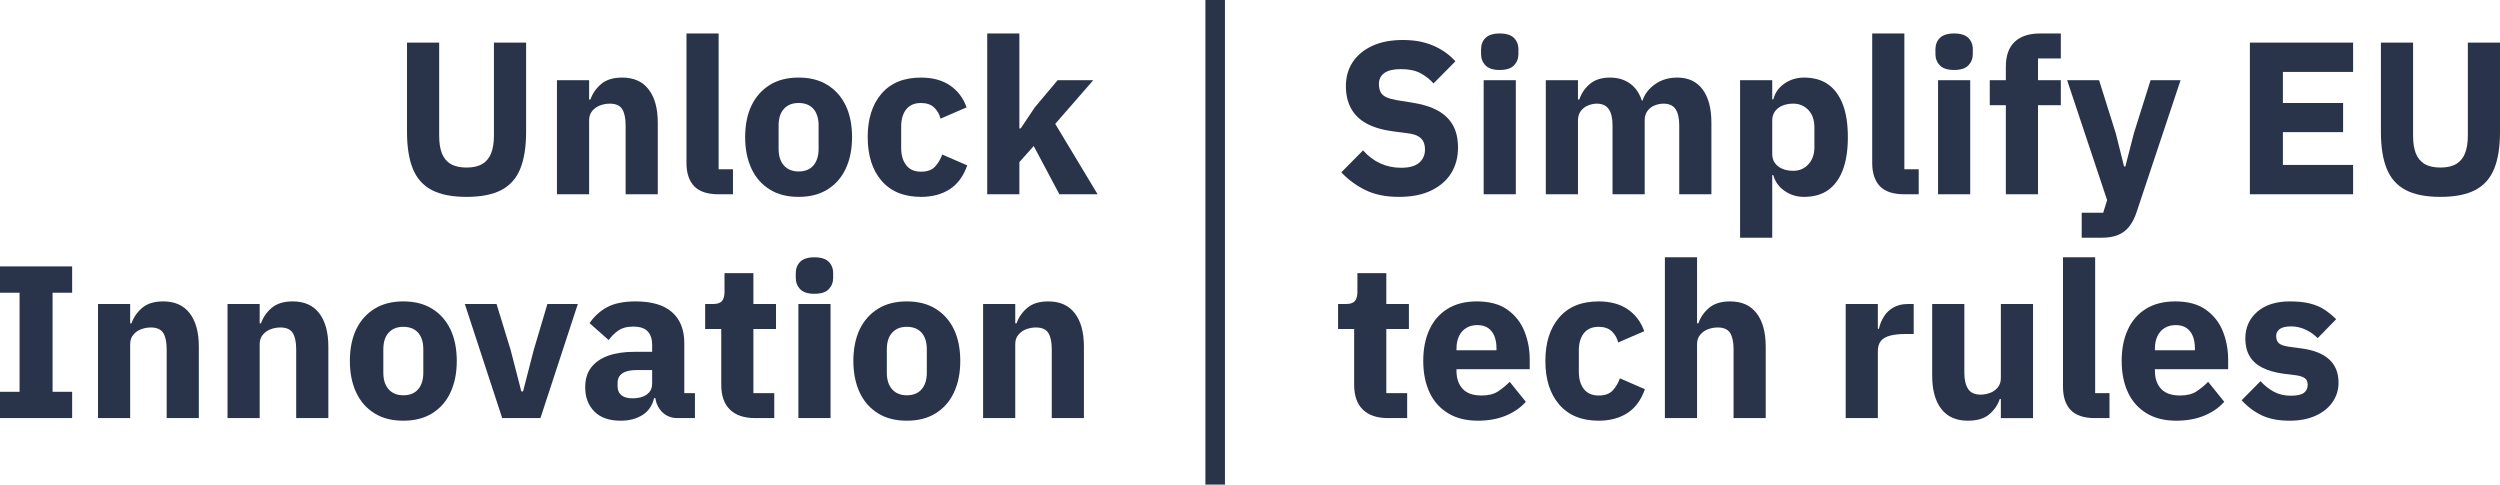
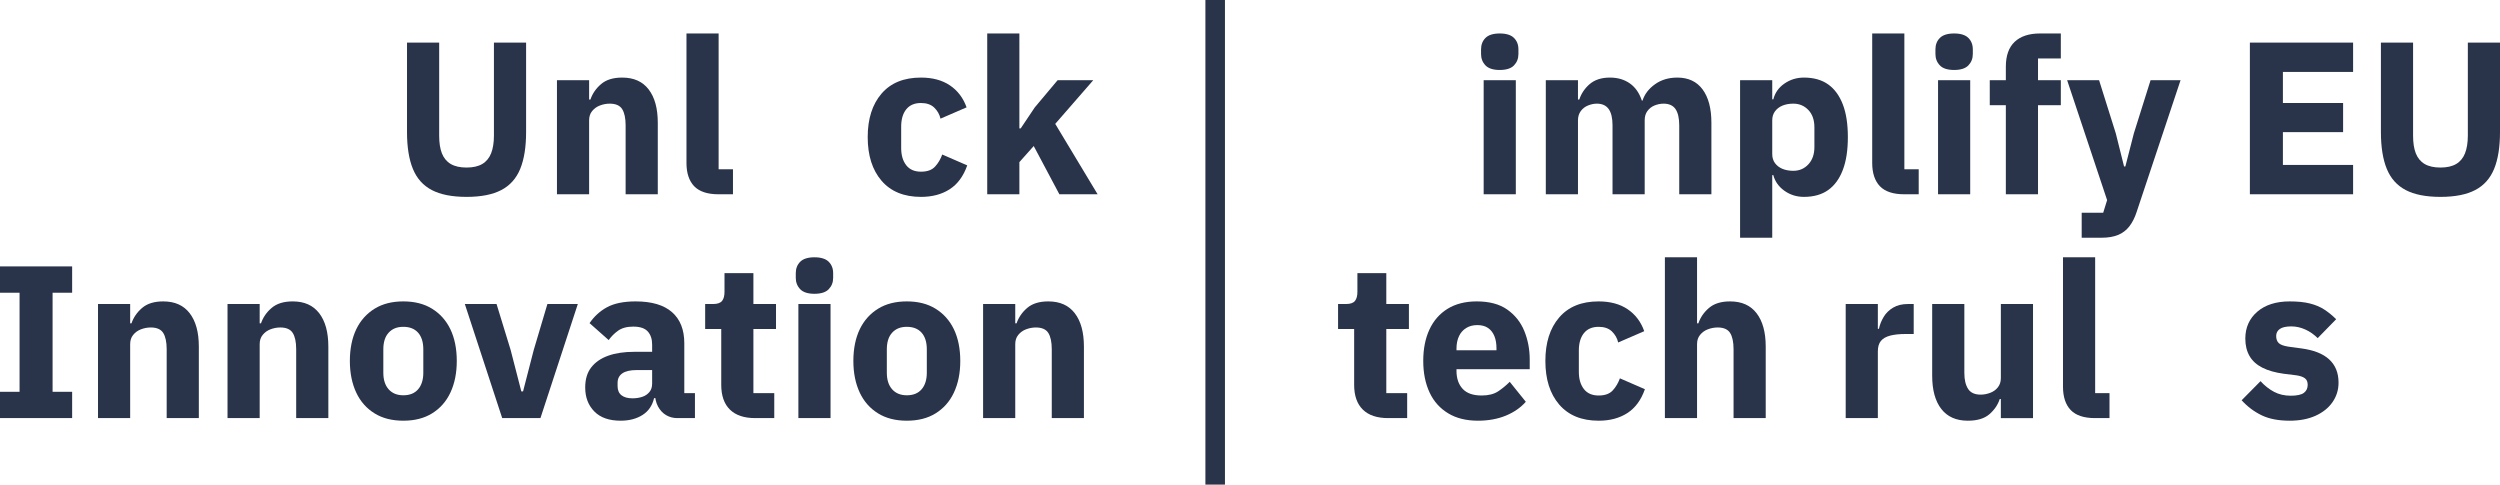
<svg xmlns="http://www.w3.org/2000/svg" id="Layer_2" data-name="Layer 2" viewBox="0 0 230.09 44.6">
  <defs>
    <style>
      .cls-1 {
        fill: #29344b;
      }
    </style>
  </defs>
  <g id="Layer_1-2" data-name="Layer 1">
    <g>
      <g>
-         <path class="cls-1" d="M128.75,18.12c-1.21,0-2.25-.21-3.11-.64-.86-.43-1.59-.97-2.19-1.62l2-2.02c.47.53,1,.93,1.59,1.2.59.27,1.23.4,1.91.4.75,0,1.3-.15,1.66-.46s.54-.71.54-1.22c0-.25-.04-.48-.13-.69-.09-.21-.25-.38-.48-.52-.23-.14-.57-.24-1.01-.29l-1.38-.18c-.97-.13-1.78-.38-2.41-.73-.63-.35-1.1-.82-1.41-1.4-.31-.58-.46-1.26-.46-2.03,0-.84.21-1.58.63-2.21s1.02-1.13,1.8-1.49c.78-.36,1.72-.54,2.81-.54s1.98.17,2.78.51c.8.34,1.49.82,2.06,1.45l-2.02,2.04c-.33-.39-.74-.7-1.21-.95s-1.07-.37-1.79-.37c-.68,0-1.19.12-1.52.36-.33.24-.5.57-.5,1,0,.32.06.58.17.78.11.2.29.35.54.46.25.11.56.19.95.26l1.38.22c.96.15,1.75.39,2.38.74.63.35,1.09.8,1.4,1.36.31.56.46,1.24.46,2.04,0,.89-.21,1.68-.63,2.36s-1.04,1.21-1.85,1.6c-.81.39-1.8.58-2.96.58Z" />
        <path class="cls-1" d="M138.03,6.44c-.6,0-1.04-.14-1.31-.42-.27-.28-.41-.63-.41-1.04v-.44c0-.43.14-.78.41-1.05.27-.27.71-.41,1.31-.41s1.04.14,1.31.41c.27.27.41.62.41,1.05v.44c0,.41-.14.76-.41,1.04-.27.28-.71.42-1.31.42ZM136.55,17.88V7.38h2.96v10.5h-2.96Z" />
        <path class="cls-1" d="M145.23,17.88h-2.96V7.38h2.96v1.78h.12c.19-.56.51-1.04.97-1.43.46-.39,1.08-.59,1.85-.59.72,0,1.33.18,1.84.54.51.36.87.89,1.1,1.58h.06c.19-.59.57-1.09,1.14-1.5.57-.41,1.26-.62,2.06-.62,1.01,0,1.79.36,2.33,1.09s.81,1.75.81,3.07v6.58h-2.96v-6.34c0-.68-.12-1.18-.35-1.51-.23-.33-.6-.49-1.09-.49-.29,0-.57.06-.84.17s-.48.28-.65.51c-.17.23-.25.51-.25.86v6.8h-2.96v-6.34c0-.68-.12-1.18-.36-1.51-.24-.33-.6-.49-1.08-.49-.28,0-.55.06-.82.17s-.49.28-.66.51c-.17.23-.26.51-.26.86v6.8Z" />
        <path class="cls-1" d="M160.15,21.88V7.38h2.96v1.76h.1c.15-.59.48-1.07,1.01-1.44.53-.37,1.13-.56,1.81-.56.89,0,1.64.21,2.23.63.59.42,1.04,1.04,1.35,1.85.31.81.46,1.81.46,3s-.15,2.19-.46,3.01-.76,1.44-1.35,1.86c-.59.42-1.34.63-2.23.63-.68,0-1.28-.19-1.81-.57-.53-.38-.86-.86-1.01-1.43h-.1v5.76h-2.96ZM165.05,15.72c.56,0,1.02-.2,1.39-.6.37-.4.55-.93.55-1.58v-1.82c0-.67-.18-1.2-.55-1.59-.37-.39-.83-.59-1.39-.59-.37,0-.71.06-1,.18-.29.12-.52.3-.69.53s-.25.51-.25.83v3.1c0,.32.08.6.25.83.17.23.4.41.69.53.29.12.63.18,1,.18Z" />
        <path class="cls-1" d="M176.59,17.88h-1.34c-1.01,0-1.76-.25-2.23-.74-.47-.49-.71-1.21-.71-2.14V3.08h2.96v12.5h1.32v2.3Z" />
        <path class="cls-1" d="M179.85,6.44c-.6,0-1.04-.14-1.31-.42-.27-.28-.41-.63-.41-1.04v-.44c0-.43.14-.78.41-1.05.27-.27.71-.41,1.31-.41s1.04.14,1.31.41c.27.27.41.62.41,1.05v.44c0,.41-.14.76-.41,1.04-.27.28-.71.42-1.31.42ZM178.37,17.88V7.38h2.96v10.5h-2.96Z" />
        <path class="cls-1" d="M184.61,17.88v-8.2h-1.48v-2.3h1.48v-1.24c0-1.01.27-1.78.81-2.29s1.32-.77,2.33-.77h1.92v2.3h-2.1v2h2.1v2.3h-2.1v8.2h-2.96Z" />
        <path class="cls-1" d="M196.39,12.28l1.54-4.9h2.76l-4.04,12.12c-.17.53-.4.98-.67,1.33-.27.35-.62.62-1.03.79-.41.17-.92.26-1.52.26h-1.84v-2.3h1.98l.36-1.16-3.68-11.04h2.94l1.54,4.9.76,3.04h.12l.78-3.04Z" />
        <path class="cls-1" d="M216.57,17.88h-9.5V3.92h9.5v2.7h-6.46v2.86h5.54v2.68h-5.54v3.02h6.46v2.7Z" />
        <path class="cls-1" d="M219.13,3.92h2.96v8.56c0,.65.08,1.2.25,1.63.17.43.44.76.81.98.37.22.86.33,1.46.33s1.08-.11,1.45-.33c.37-.22.64-.55.81-.98.17-.43.26-.98.26-1.63V3.92h2.96v8.24c0,1.37-.18,2.5-.54,3.38-.36.88-.94,1.53-1.74,1.95-.8.42-1.87.63-3.2.63s-2.4-.21-3.2-.63c-.8-.42-1.38-1.07-1.74-1.95-.36-.88-.54-2.01-.54-3.38V3.92Z" />
        <path class="cls-1" d="M129.51,38.48h-1.76c-1.01,0-1.79-.26-2.32-.78-.53-.52-.8-1.28-.8-2.28v-5.14h-1.48v-2.3h.74c.4,0,.67-.1.82-.29.15-.19.22-.47.22-.83v-1.72h2.66v2.84h2.08v2.3h-2.08v5.9h1.92v2.3Z" />
        <path class="cls-1" d="M136.03,38.72c-1.07,0-1.98-.22-2.73-.67-.75-.45-1.33-1.08-1.72-1.91-.39-.83-.59-1.8-.59-2.92s.19-2.07.57-2.89c.38-.82.94-1.46,1.67-1.91.73-.45,1.63-.68,2.68-.68,1.16,0,2.1.25,2.81.75.71.5,1.24,1.16,1.57,1.97.33.81.5,1.69.5,2.64v.88h-6.74v.16c0,.69.19,1.24.57,1.65s.96.61,1.75.61c.63,0,1.13-.13,1.51-.38.38-.25.74-.55,1.07-.88l1.48,1.84c-.47.53-1.08.96-1.83,1.27-.75.31-1.61.47-2.57.47ZM135.97,29.92c-.4,0-.74.09-1.03.27s-.51.43-.66.75-.23.7-.23,1.14v.16h3.68v-.18c0-.43-.06-.8-.19-1.12-.13-.32-.32-.57-.58-.75-.26-.18-.59-.27-.99-.27Z" />
        <path class="cls-1" d="M147.13,38.72c-1.57,0-2.78-.5-3.63-1.49-.85-.99-1.27-2.33-1.27-4.01s.42-3.01,1.27-4c.85-.99,2.06-1.48,3.63-1.48,1.07,0,1.96.24,2.67.72.71.48,1.22,1.15,1.53,2.02l-2.4,1.04c-.09-.4-.29-.74-.58-1.02s-.7-.42-1.22-.42c-.6,0-1.05.2-1.36.59-.31.39-.46.92-.46,1.59v1.96c0,.65.15,1.18.46,1.58.31.4.76.6,1.36.6s1.02-.16,1.31-.48c.29-.32.5-.69.65-1.1l2.3,1c-.35,1-.89,1.73-1.62,2.2-.73.47-1.61.7-2.64.7Z" />
        <path class="cls-1" d="M153.23,38.48v-14.8h2.96v6.08h.12c.19-.55.51-1.02.98-1.42s1.11-.6,1.94-.6c1.07,0,1.88.36,2.44,1.09s.84,1.75.84,3.07v6.58h-2.96v-6.34c0-.67-.11-1.17-.32-1.5s-.59-.5-1.14-.5c-.32,0-.62.06-.91.17-.29.11-.52.28-.71.51-.19.23-.28.51-.28.86v6.8h-2.96Z" />
        <path class="cls-1" d="M172.83,38.48h-2.96v-10.5h2.96v2.28h.1c.08-.39.23-.75.44-1.1s.5-.63.87-.85c.37-.22.82-.33,1.37-.33h.52v2.76h-.74c-.57,0-1.05.05-1.43.15-.38.1-.66.26-.85.49-.19.23-.28.55-.28.96v6.14Z" />
        <path class="cls-1" d="M184.15,38.48v-1.76h-.1c-.17.53-.49,1-.95,1.4-.46.4-1.12.6-1.99.6-1.07,0-1.88-.36-2.44-1.08-.56-.72-.84-1.74-.84-3.06v-6.6h2.96v6.34c0,.64.12,1.13.35,1.48.23.35.62.52,1.15.52.31,0,.6-.06.89-.17s.52-.28.7-.51.27-.51.27-.84v-6.82h2.96v10.5h-2.96Z" />
        <path class="cls-1" d="M194.15,38.48h-1.34c-1.01,0-1.76-.25-2.23-.74-.47-.49-.71-1.21-.71-2.14v-11.92h2.96v12.5h1.32v2.3Z" />
-         <path class="cls-1" d="M200.31,38.72c-1.07,0-1.98-.22-2.73-.67-.75-.45-1.33-1.08-1.72-1.91-.39-.83-.59-1.8-.59-2.92s.19-2.07.57-2.89c.38-.82.94-1.46,1.67-1.91.73-.45,1.63-.68,2.68-.68,1.16,0,2.1.25,2.81.75.71.5,1.24,1.16,1.57,1.97.33.81.5,1.69.5,2.64v.88h-6.74v.16c0,.69.19,1.24.57,1.65s.96.61,1.75.61c.63,0,1.13-.13,1.51-.38.38-.25.74-.55,1.07-.88l1.48,1.84c-.47.53-1.08.96-1.83,1.27-.75.31-1.61.47-2.57.47ZM200.25,29.92c-.4,0-.74.09-1.03.27s-.51.43-.66.75-.23.7-.23,1.14v.16h3.68v-.18c0-.43-.06-.8-.19-1.12-.13-.32-.32-.57-.58-.75-.26-.18-.59-.27-.99-.27Z" />
        <path class="cls-1" d="M210.73,38.72c-1.01,0-1.87-.16-2.56-.49s-1.31-.79-1.86-1.39l1.74-1.76c.37.41.79.74,1.24.98.45.24.97.36,1.54.36s.99-.09,1.22-.27c.23-.18.34-.42.34-.73,0-.27-.08-.47-.25-.6-.17-.13-.44-.23-.81-.28l-1.14-.14c-.79-.11-1.44-.29-1.97-.56-.53-.27-.92-.62-1.18-1.07s-.39-.98-.39-1.61c0-1.01.37-1.84,1.1-2.47s1.73-.95,2.98-.95c.73,0,1.35.06,1.86.19.51.13.95.31,1.33.56.38.25.74.54,1.09.89l-1.7,1.74c-.33-.33-.71-.6-1.13-.79s-.85-.29-1.29-.29c-.49,0-.85.08-1.07.24-.22.16-.33.37-.33.64,0,.28.08.5.23.65.15.15.44.26.87.33l1.18.16c1.15.15,2.01.48,2.59,1.01.58.53.87,1.24.87,2.15,0,.67-.19,1.27-.56,1.8-.37.53-.9.95-1.57,1.25-.67.3-1.46.45-2.37.45Z" />
      </g>
      <g>
        <path class="cls-1" d="M37.46,3.92h2.96v8.56c0,.65.08,1.2.25,1.63.17.43.44.76.81.98.37.22.86.33,1.46.33s1.08-.11,1.45-.33c.37-.22.64-.55.81-.98.17-.43.26-.98.26-1.63V3.92h2.96v8.24c0,1.37-.18,2.5-.54,3.38-.36.88-.94,1.53-1.74,1.95-.8.42-1.87.63-3.2.63s-2.4-.21-3.2-.63c-.8-.42-1.38-1.07-1.74-1.95-.36-.88-.54-2.01-.54-3.38V3.92Z" />
        <path class="cls-1" d="M54.22,17.88h-2.96V7.38h2.96v1.78h.12c.19-.55.51-1.02.98-1.42s1.11-.6,1.94-.6c1.07,0,1.88.36,2.44,1.09s.84,1.75.84,3.07v6.58h-2.96v-6.34c0-.67-.11-1.17-.32-1.5s-.59-.5-1.14-.5c-.32,0-.62.06-.91.17-.29.11-.52.28-.71.51-.19.23-.28.51-.28.86v6.8Z" />
        <path class="cls-1" d="M67.46,17.88h-1.34c-1.01,0-1.76-.25-2.23-.74-.47-.49-.71-1.21-.71-2.14V3.08h2.96v12.5h1.32v2.3Z" />
-         <path class="cls-1" d="M73.5,18.12c-1.03,0-1.91-.22-2.64-.67-.73-.45-1.3-1.08-1.69-1.91-.39-.83-.59-1.8-.59-2.92s.2-2.11.59-2.92c.39-.81.96-1.44,1.69-1.89.73-.45,1.61-.67,2.64-.67s1.91.22,2.64.67,1.3,1.08,1.69,1.89c.39.81.59,1.79.59,2.92s-.2,2.09-.59,2.92c-.39.83-.96,1.46-1.69,1.91-.73.45-1.61.67-2.64.67ZM73.5,15.78c.59,0,1.04-.18,1.36-.55s.48-.88.48-1.53v-2.14c0-.67-.16-1.18-.48-1.54-.32-.36-.77-.54-1.36-.54s-1.02.18-1.35.54c-.33.36-.49.87-.49,1.54v2.14c0,.65.16,1.16.49,1.53.33.37.78.55,1.35.55Z" />
        <path class="cls-1" d="M84.76,18.12c-1.57,0-2.78-.5-3.63-1.49-.85-.99-1.27-2.33-1.27-4.01s.42-3.01,1.27-4c.85-.99,2.06-1.48,3.63-1.48,1.07,0,1.96.24,2.67.72.71.48,1.22,1.15,1.53,2.02l-2.4,1.04c-.09-.4-.29-.74-.58-1.02s-.7-.42-1.22-.42c-.6,0-1.05.2-1.36.59-.31.39-.46.92-.46,1.59v1.96c0,.65.15,1.18.46,1.58.31.4.76.6,1.36.6s1.02-.16,1.31-.48c.29-.32.5-.69.65-1.1l2.3,1c-.35,1-.89,1.73-1.62,2.2-.73.47-1.61.7-2.64.7Z" />
        <path class="cls-1" d="M90.86,17.88V3.08h2.96v8.74h.12l1.3-1.94,2.1-2.5h3.28l-3.5,4.02,3.9,6.48h-3.52l-2.36-4.44-1.32,1.48v2.96h-2.96Z" />
        <path class="cls-1" d="M6.64,38.48H0v-2.42h1.8v-9.12H0v-2.42h6.64v2.42h-1.8v9.12h1.8v2.42Z" />
        <path class="cls-1" d="M11.98,38.48h-2.96v-10.5h2.96v1.78h.12c.19-.55.51-1.02.98-1.42s1.11-.6,1.94-.6c1.07,0,1.88.36,2.44,1.09s.84,1.75.84,3.07v6.58h-2.96v-6.34c0-.67-.11-1.17-.32-1.5s-.59-.5-1.14-.5c-.32,0-.62.06-.91.17-.29.11-.52.28-.71.51-.19.23-.28.51-.28.86v6.8Z" />
        <path class="cls-1" d="M23.9,38.48h-2.96v-10.5h2.96v1.78h.12c.19-.55.51-1.02.98-1.42s1.11-.6,1.94-.6c1.07,0,1.88.36,2.44,1.09s.84,1.75.84,3.07v6.58h-2.96v-6.34c0-.67-.11-1.17-.32-1.5s-.59-.5-1.14-.5c-.32,0-.62.06-.91.17-.29.11-.52.28-.71.51-.19.23-.28.51-.28.86v6.8Z" />
        <path class="cls-1" d="M37.12,38.72c-1.03,0-1.91-.22-2.64-.67-.73-.45-1.3-1.08-1.69-1.91-.39-.83-.59-1.8-.59-2.92s.2-2.11.59-2.92c.39-.81.96-1.44,1.69-1.89.73-.45,1.61-.67,2.64-.67s1.91.22,2.64.67,1.3,1.08,1.69,1.89c.39.81.59,1.79.59,2.92s-.2,2.09-.59,2.92c-.39.83-.96,1.46-1.69,1.91-.73.45-1.61.67-2.64.67ZM37.12,36.38c.59,0,1.04-.18,1.36-.55s.48-.88.48-1.53v-2.14c0-.67-.16-1.18-.48-1.54-.32-.36-.77-.54-1.36-.54s-1.02.18-1.35.54c-.33.36-.49.87-.49,1.54v2.14c0,.65.16,1.16.49,1.53.33.37.78.55,1.35.55Z" />
        <path class="cls-1" d="M49.74,38.48h-3.52l-3.44-10.5h2.92l1.3,4.24.98,3.8h.16l.98-3.8,1.26-4.24h2.8l-3.44,10.5Z" />
        <path class="cls-1" d="M63.96,38.48h-1.64c-.36,0-.7-.09-1.01-.27s-.56-.45-.75-.8c-.19-.35-.28-.78-.28-1.27v-.26l.64.76h-.72c-.16.68-.51,1.2-1.06,1.55-.55.35-1.22.53-2.02.53-1.05,0-1.86-.28-2.42-.85s-.84-1.3-.84-2.21c0-.75.18-1.36.55-1.84s.89-.84,1.56-1.08c.67-.24,1.47-.36,2.39-.36h1.66v-.66c0-.51-.13-.91-.4-1.21-.27-.3-.71-.45-1.34-.45-.59,0-1.05.13-1.4.38-.35.25-.63.54-.86.86l-1.76-1.56c.43-.63.97-1.12,1.62-1.47.65-.35,1.53-.53,2.62-.53,1.48,0,2.6.33,3.35.99s1.13,1.61,1.13,2.85v4.6h.98v2.3ZM60.02,34.06h-1.44c-.57,0-1.01.1-1.3.3-.29.2-.44.49-.44.88v.3c0,.37.12.65.36.84.24.19.58.28,1.02.28.33,0,.63-.05.9-.14s.48-.24.65-.44c.17-.2.25-.46.25-.78v-1.24Z" />
        <path class="cls-1" d="M71.26,38.48h-1.76c-1.01,0-1.79-.26-2.32-.78-.53-.52-.8-1.28-.8-2.28v-5.14h-1.48v-2.3h.74c.4,0,.67-.1.82-.29.15-.19.22-.47.22-.83v-1.72h2.66v2.84h2.08v2.3h-2.08v5.9h1.92v2.3Z" />
        <path class="cls-1" d="M74.96,27.04c-.6,0-1.04-.14-1.31-.42-.27-.28-.41-.63-.41-1.04v-.44c0-.43.14-.78.41-1.05.27-.27.71-.41,1.31-.41s1.04.14,1.31.41c.27.27.41.62.41,1.05v.44c0,.41-.14.76-.41,1.04-.27.28-.71.42-1.31.42ZM73.48,38.48v-10.5h2.96v10.5h-2.96Z" />
        <path class="cls-1" d="M83.46,38.72c-1.03,0-1.91-.22-2.64-.67-.73-.45-1.3-1.08-1.69-1.91-.39-.83-.59-1.8-.59-2.92s.2-2.11.59-2.92c.39-.81.96-1.44,1.69-1.89.73-.45,1.61-.67,2.64-.67s1.91.22,2.64.67,1.3,1.08,1.69,1.89c.39.81.59,1.79.59,2.92s-.2,2.09-.59,2.92c-.39.83-.96,1.46-1.69,1.91-.73.45-1.61.67-2.64.67ZM83.46,36.38c.59,0,1.04-.18,1.36-.55s.48-.88.48-1.53v-2.14c0-.67-.16-1.18-.48-1.54-.32-.36-.77-.54-1.36-.54s-1.02.18-1.35.54c-.33.36-.49.87-.49,1.54v2.14c0,.65.16,1.16.49,1.53.33.37.78.55,1.35.55Z" />
        <path class="cls-1" d="M93.44,38.48h-2.96v-10.5h2.96v1.78h.12c.19-.55.51-1.02.98-1.42s1.11-.6,1.94-.6c1.07,0,1.88.36,2.44,1.09s.84,1.75.84,3.07v6.58h-2.96v-6.34c0-.67-.11-1.17-.32-1.5s-.59-.5-1.14-.5c-.32,0-.62.06-.91.17-.29.11-.52.28-.71.51-.19.23-.28.51-.28.86v6.8Z" />
      </g>
      <rect class="cls-1" x="110.94" width="1.8" height="44.6" />
    </g>
  </g>
</svg>